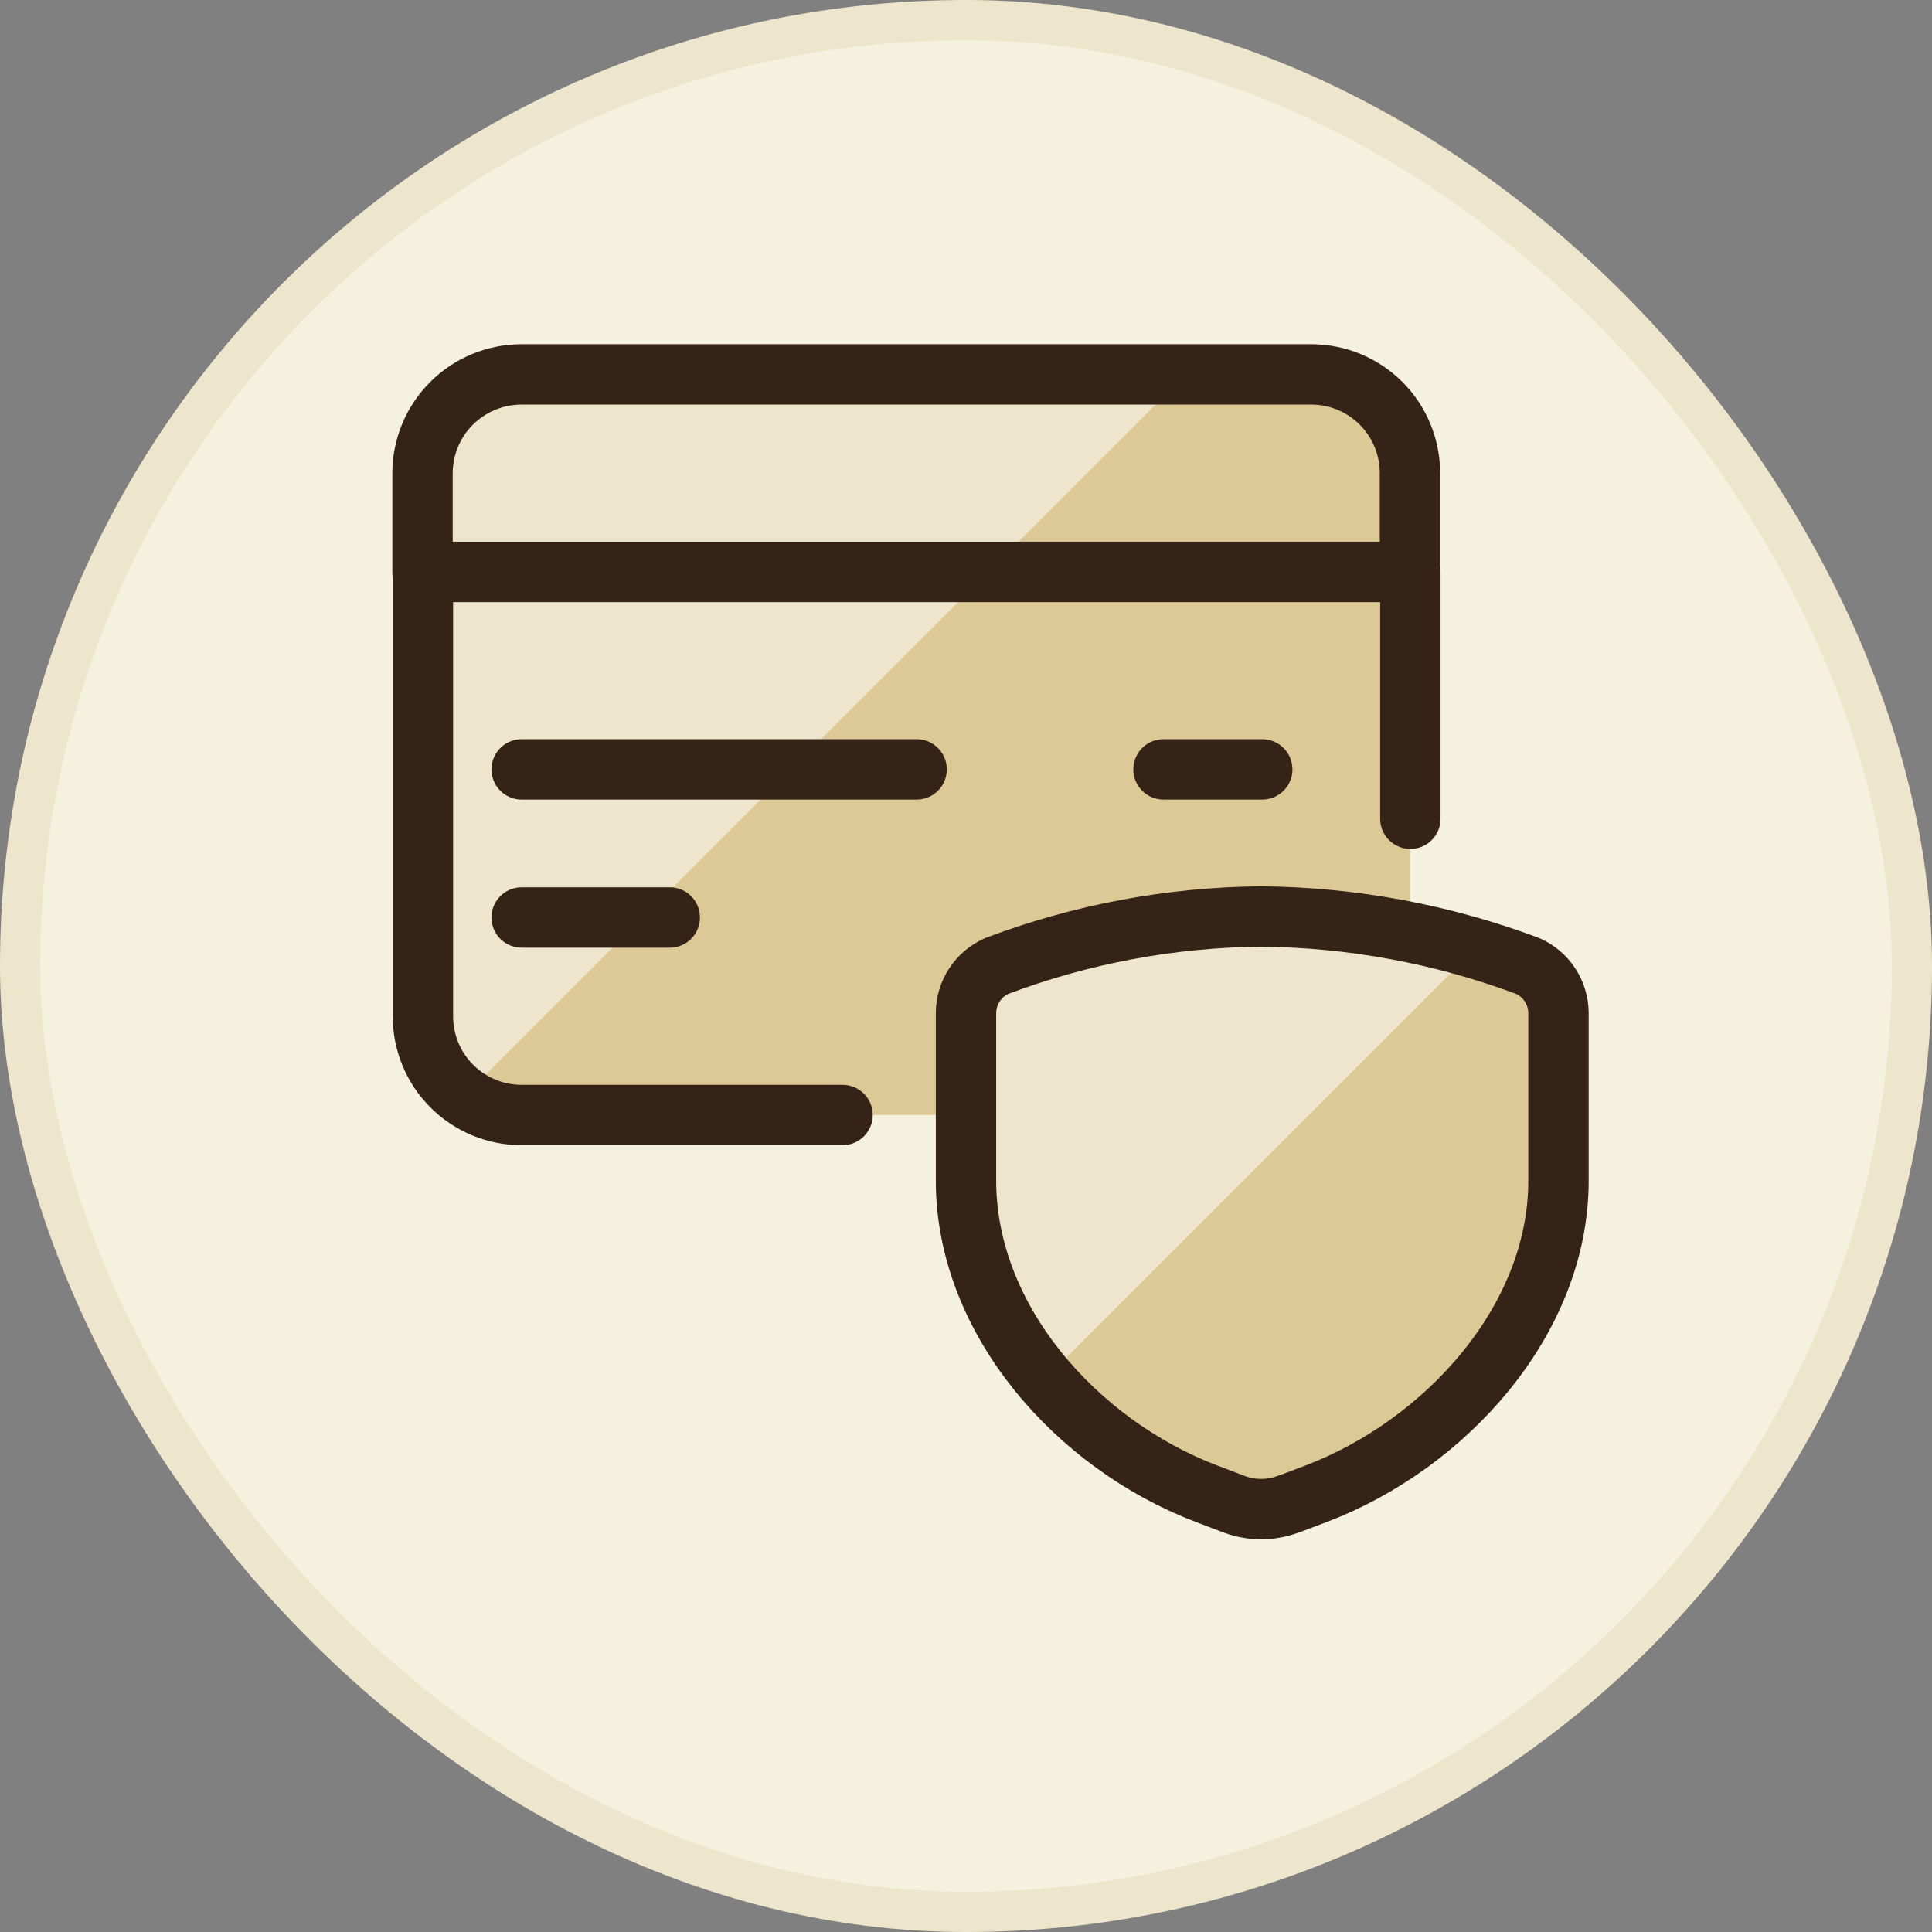
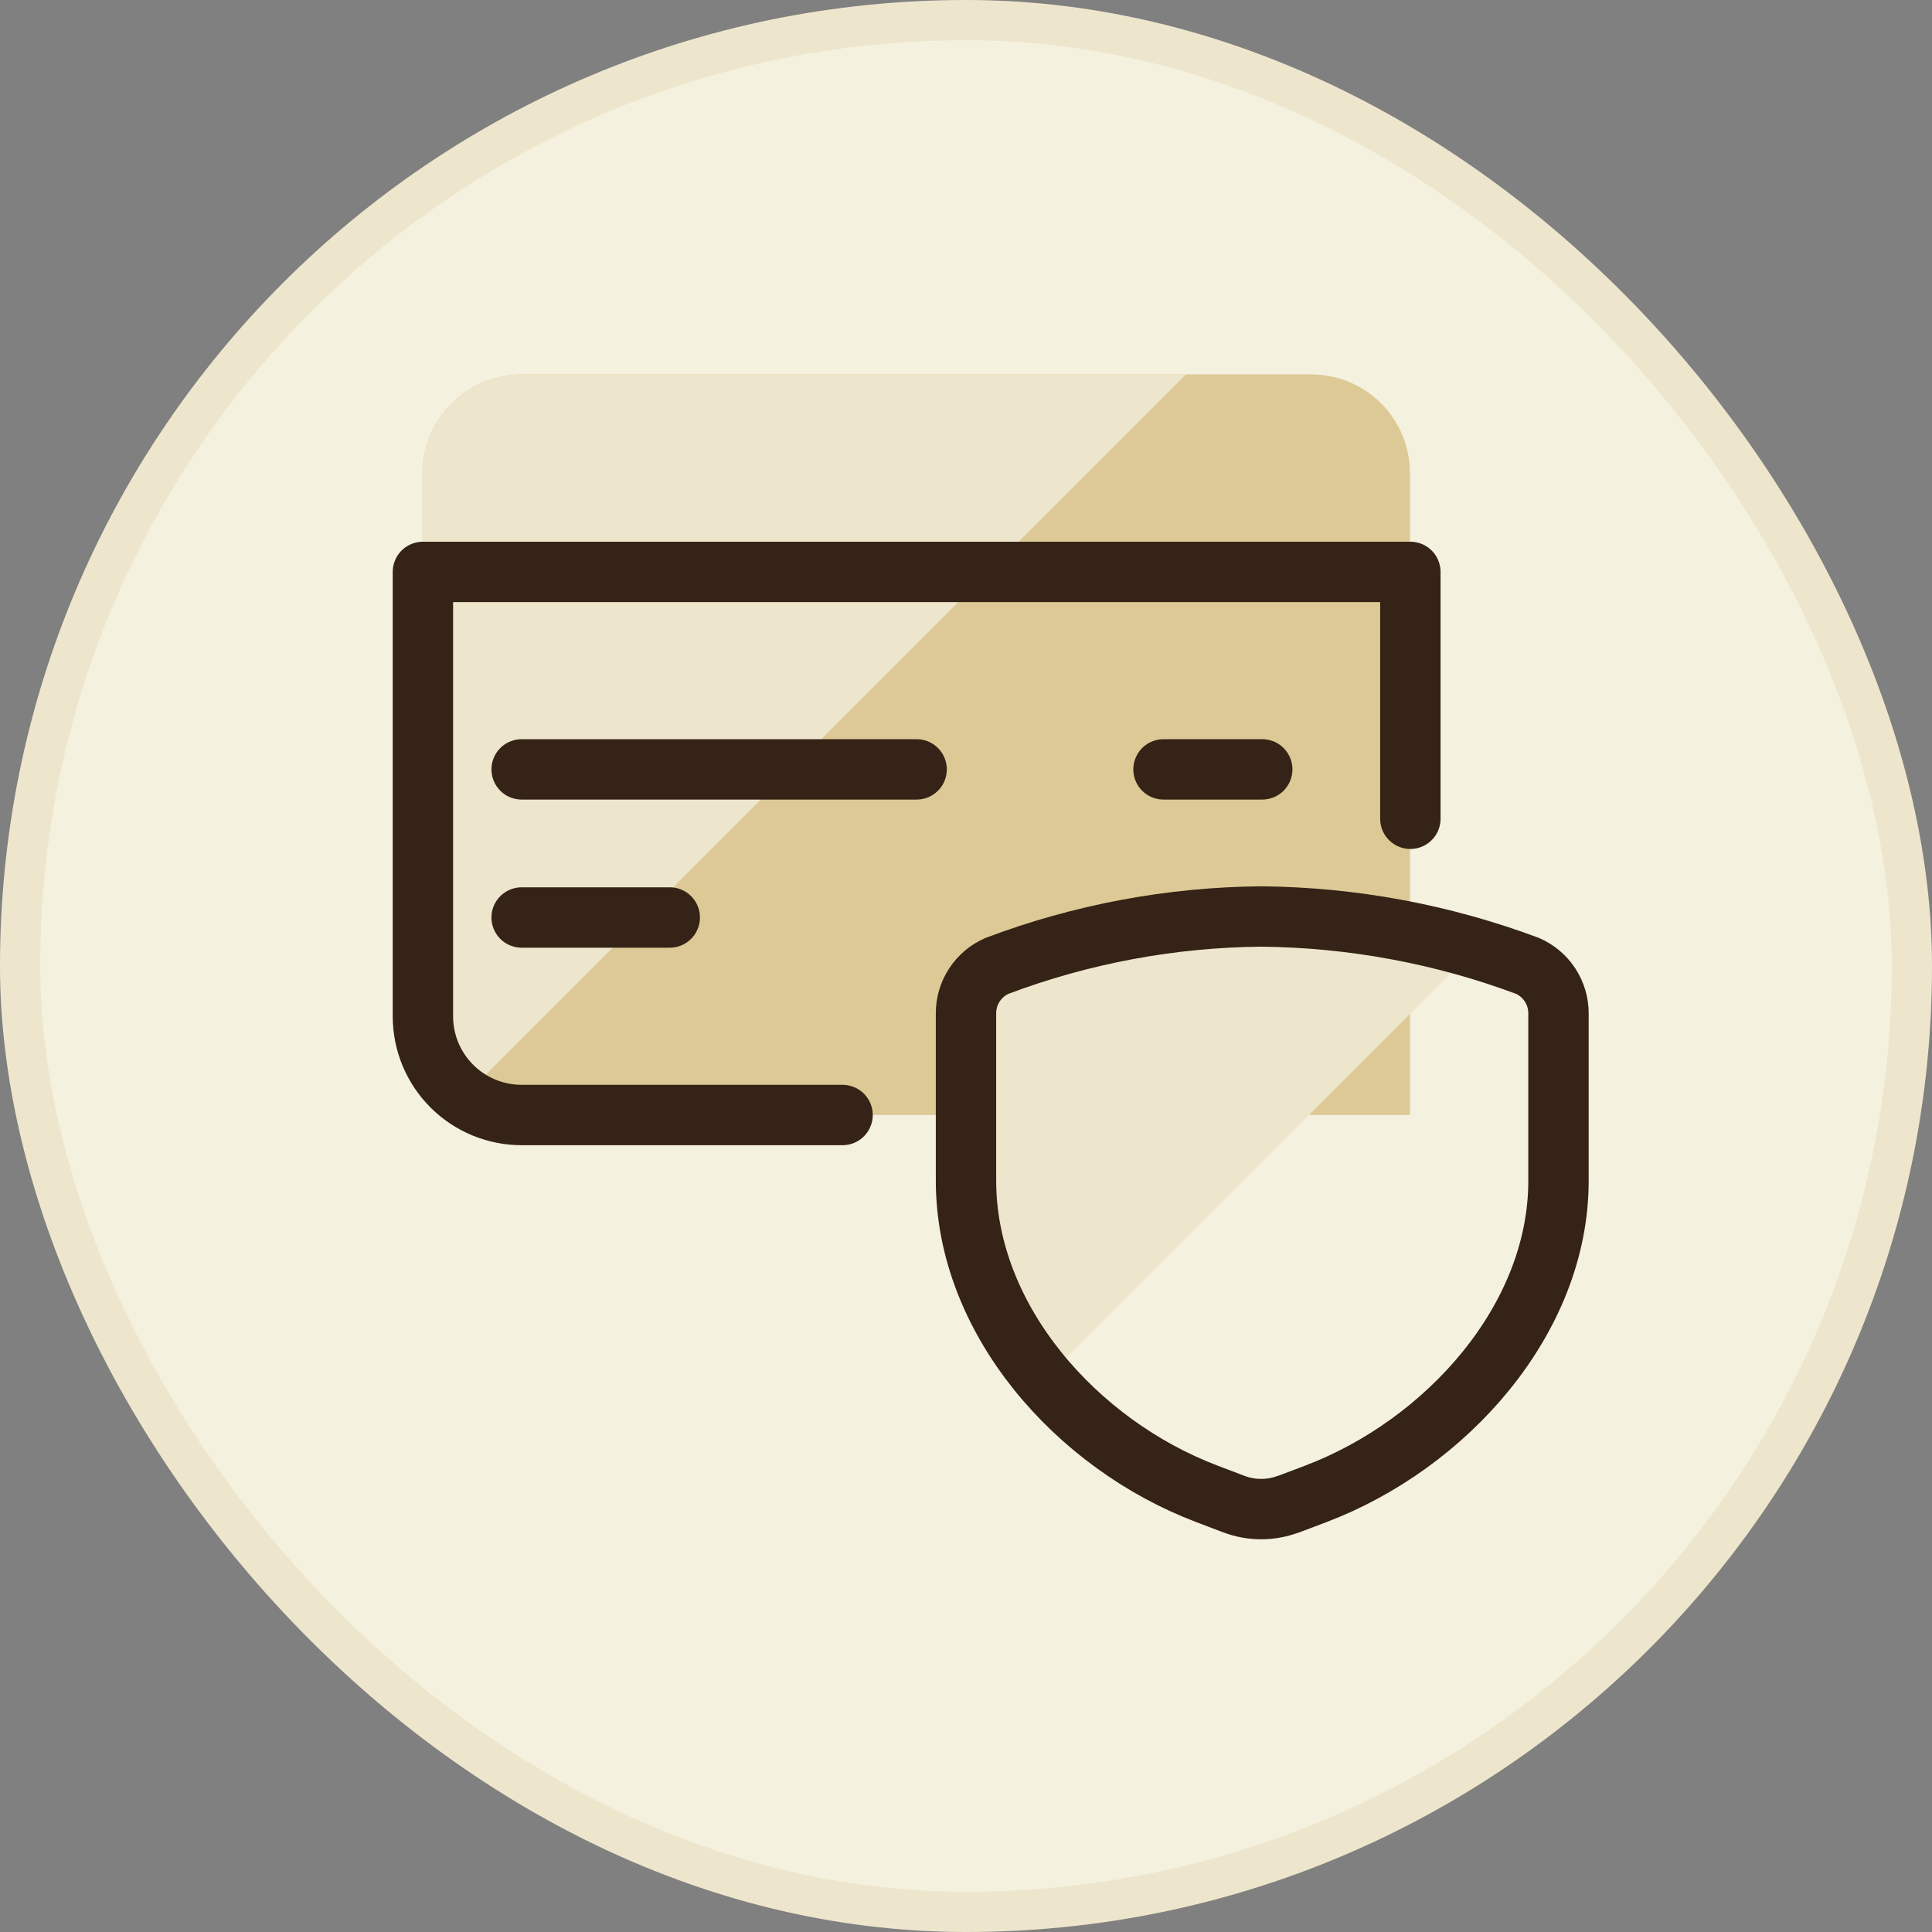
<svg xmlns="http://www.w3.org/2000/svg" width="48" height="48" viewBox="0 0 48 48" fill="none">
  <rect x="0" y="0" width="48" height="48" fill="#808080" stroke="none" />
  <rect x="0.5" y="0.5" width="47" height="47" rx="23.5" fill="#F5F1DF" />
  <rect x="0.5" y="0.5" width="47" height="47" rx="23.5" stroke="#EEE6CC" />
  <path d="M32.577 9.302H12.95C12.3 9.304 11.677 9.563 11.217 10.023C10.758 10.482 10.499 11.105 10.497 11.755V25.248C10.499 25.898 10.758 26.521 11.217 26.981C11.677 27.441 12.3 27.7 12.95 27.702H35.03V11.755C35.03 11.433 34.967 11.114 34.843 10.816C34.72 10.519 34.539 10.248 34.312 10.02C34.084 9.793 33.813 9.612 33.516 9.489C33.218 9.365 32.899 9.302 32.577 9.302Z" fill="#DCC995" />
  <path d="M12.95 9.302C12.3 9.304 11.677 9.563 11.217 10.023C10.758 10.482 10.499 11.105 10.497 11.755V25.248C10.498 25.638 10.593 26.022 10.772 26.368C10.952 26.714 11.211 27.012 11.528 27.238L29.465 9.302H12.95Z" fill="#EEE6CC" />
-   <path d="M35.03 11.755V14.208H10.497V11.755C10.499 11.105 10.758 10.482 11.217 10.023C11.677 9.563 12.3 9.304 12.95 9.302H32.577C33.227 9.302 33.852 9.56 34.312 10.02C34.772 10.48 35.03 11.104 35.03 11.755Z" stroke="#342316" stroke-width="1.5" stroke-linecap="round" stroke-linejoin="round" />
  <path d="M31.36 19.115H28.907" stroke="#342316" stroke-width="1.5" stroke-linecap="round" stroke-linejoin="round" />
  <path d="M22.773 19.115H12.96" stroke="#342316" stroke-width="1.5" stroke-linecap="round" stroke-linejoin="round" />
  <path d="M16.64 22.795H12.96" stroke="#342316" stroke-width="1.5" stroke-linecap="round" stroke-linejoin="round" />
  <path d="M35.04 20.342V14.209H10.507V25.249C10.507 25.9 10.765 26.524 11.225 26.984C11.685 27.444 12.309 27.702 12.96 27.702H20.933" stroke="#342316" stroke-width="1.5" stroke-linecap="round" stroke-linejoin="round" />
-   <path d="M32.016 37.37L32.696 37.113C35.922 35.886 38.72 32.79 38.72 29.338V25.172C38.72 24.923 38.647 24.679 38.51 24.47C38.373 24.261 38.178 24.097 37.95 23.997C35.832 23.206 33.593 22.791 31.333 22.77C29.09 22.79 26.869 23.205 24.77 23.997C24.541 24.097 24.346 24.261 24.21 24.47C24.073 24.678 24 24.923 24 25.172V29.334C24 32.786 26.745 35.88 29.971 37.109L30.65 37.367C31.09 37.535 31.576 37.535 32.016 37.367V37.37Z" fill="#DCC995" />
  <path d="M31.333 22.773C29.09 22.793 26.869 23.208 24.77 24C24.541 24.1 24.347 24.264 24.21 24.473C24.073 24.681 24 24.926 24 25.175V29.337C24.049 31.159 24.744 32.903 25.963 34.258L36.645 23.576C34.92 23.064 33.132 22.794 31.333 22.773Z" fill="#EEE6CC" />
  <path d="M32.016 37.37L32.696 37.113C35.922 35.886 38.72 32.79 38.72 29.338V25.172C38.72 24.923 38.647 24.679 38.51 24.47C38.373 24.261 38.179 24.097 37.95 23.997C35.832 23.206 33.593 22.791 31.333 22.77C29.09 22.79 26.869 23.205 24.77 23.997C24.541 24.097 24.346 24.261 24.21 24.47C24.073 24.678 24 24.923 24 25.172V29.334C24 32.786 26.745 35.88 29.971 37.109L30.65 37.367C31.09 37.535 31.576 37.535 32.016 37.367V37.37Z" stroke="#342316" stroke-width="1.5" stroke-linecap="round" stroke-linejoin="round" />
</svg>